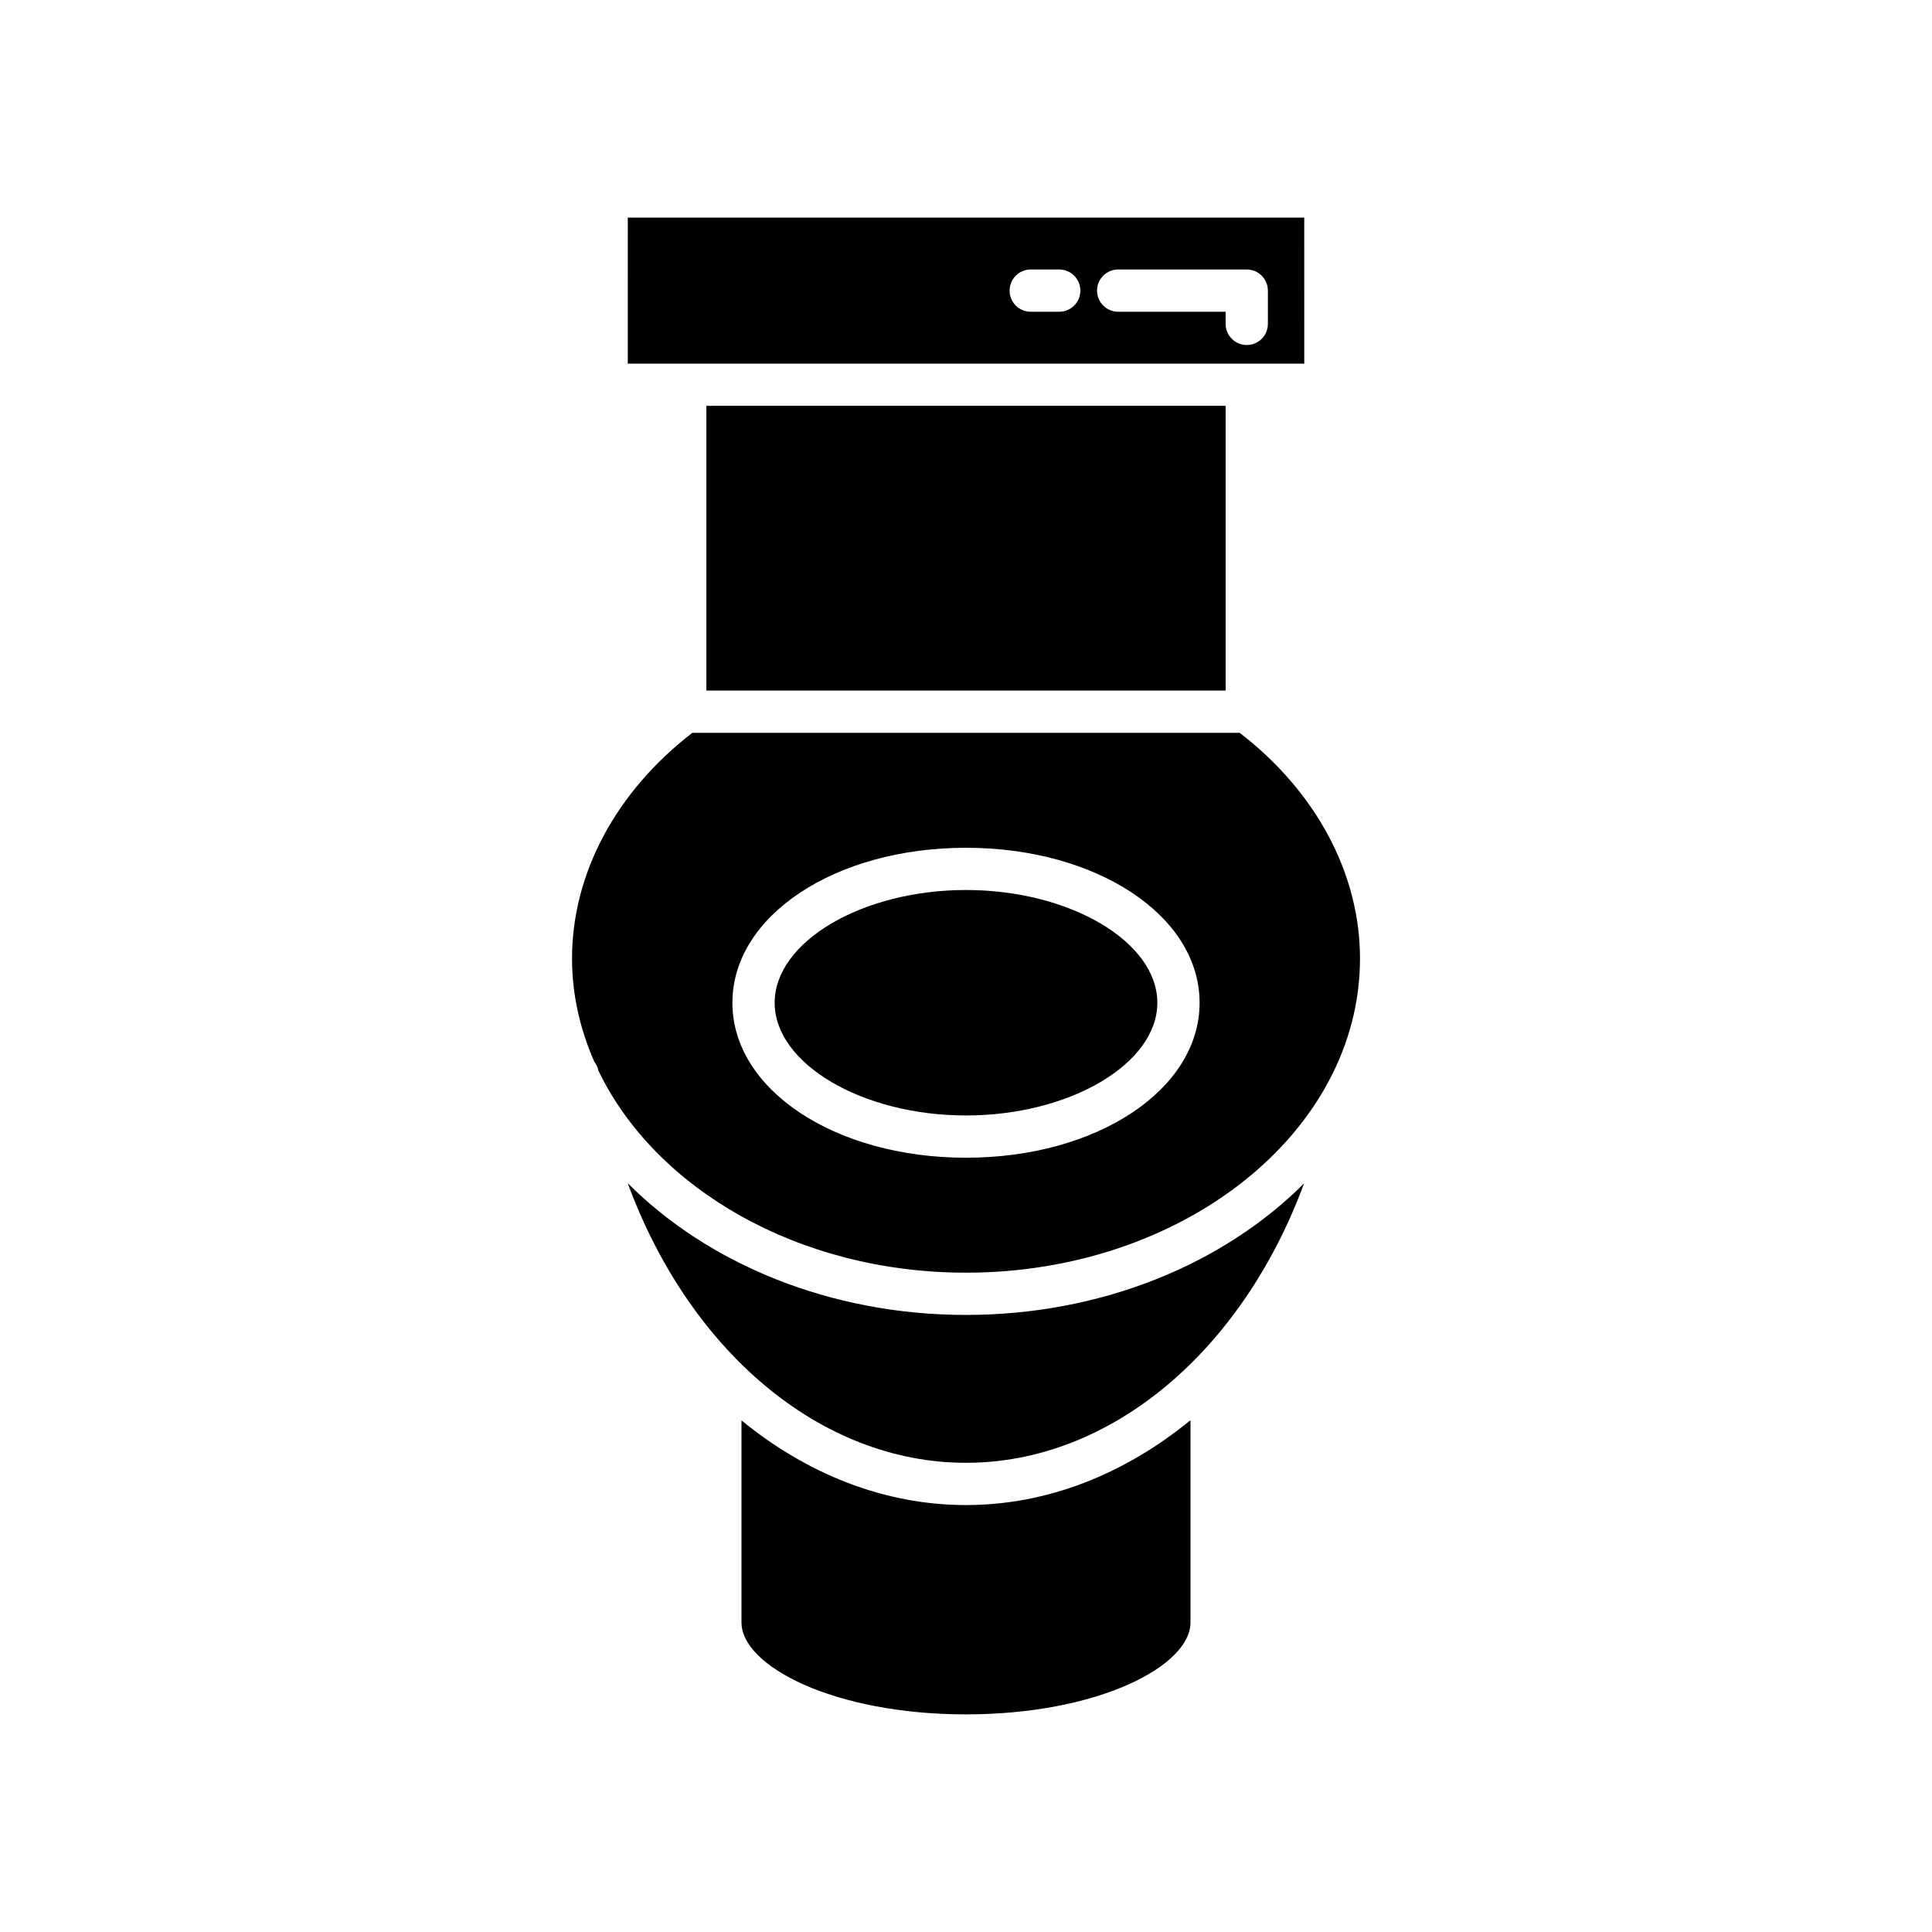
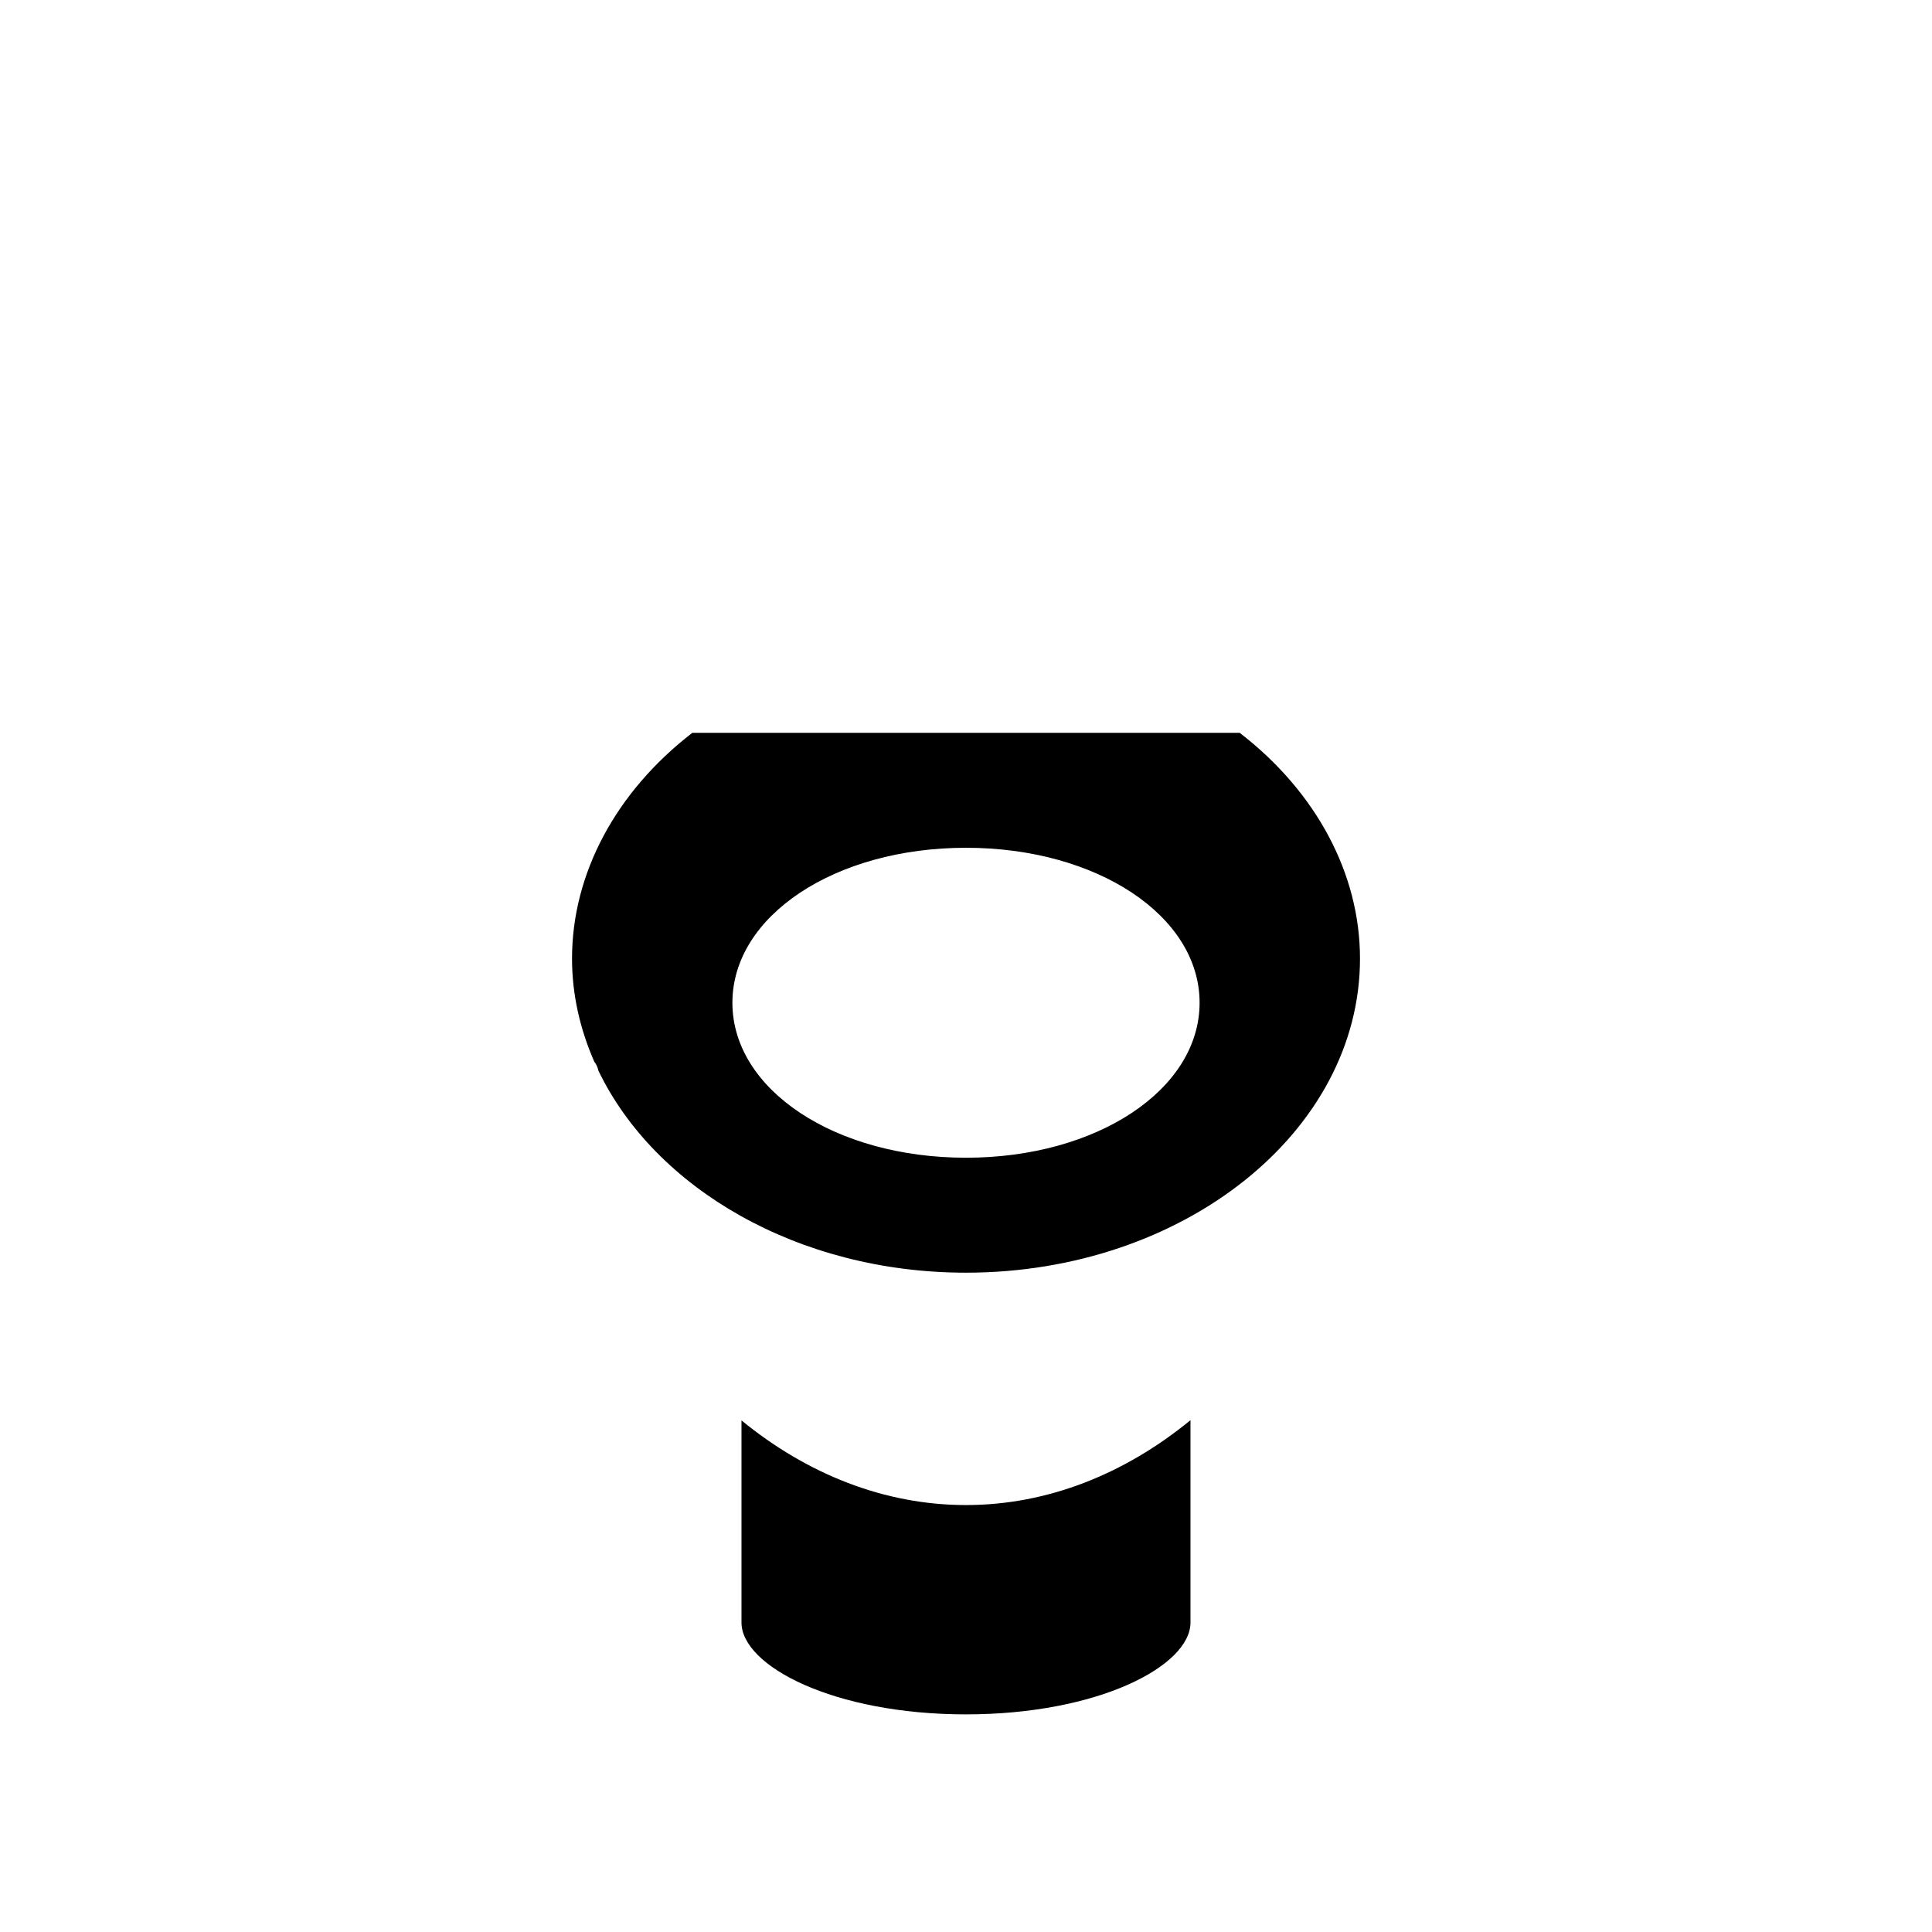
<svg xmlns="http://www.w3.org/2000/svg" fill="#000000" width="800px" height="800px" version="1.1" viewBox="144 144 512 512">
  <g>
    <path d="m459.49 573.98v-53.621c-17.363 14.23-37.844 22.496-59.492 22.496-21.688 0-42.152-8.242-59.496-22.434v53.562c0 11.512 24.43 24.344 59.496 24.344 35.062-0.004 59.492-12.836 59.492-24.348z" />
-     <path d="m400 492.47c-36.137 0-68.43-13.637-89.645-34.918 16.262 44.273 50.891 74.105 89.645 74.105 38.617 0 73.293-29.848 89.594-74.051-21.219 21.254-53.488 34.863-89.594 34.863z" />
-     <path d="m331.2 251.55h137.61v75.457h-137.61z" />
-     <path d="m400 379.86c-27.488 0-50.707 13.684-50.707 29.875 0 16.191 23.223 29.875 50.707 29.875s50.707-13.684 50.707-29.875c0-16.191-23.223-29.875-50.707-29.875z" />
    <path d="m472.52 338.2h-145.04c-20.293 15.645-31.887 37.359-31.887 59.828 0 9.578 2.141 18.746 5.891 27.316 0.516 0.68 0.918 1.449 1.078 2.344 15.035 31.281 52.988 53.586 97.441 53.586 57.57 0 104.41-37.344 104.41-83.246 0-22.469-11.594-44.184-31.887-59.828zm-72.52 112.61c-34.715 0-61.906-18.039-61.906-41.07s27.191-41.07 61.906-41.07 61.906 18.039 61.906 41.07c-0.004 23.027-27.195 41.07-61.906 41.07z" />
-     <path d="m310.37 240.36h179.27l-0.004-38.684h-179.26zm129.96-24.941h34.074c3.094 0 5.598 2.504 5.598 5.598v8.816c0 3.094-2.504 5.598-5.598 5.598s-5.598-2.504-5.598-5.598v-3.219h-28.477c-3.094 0-5.598-2.504-5.598-5.598-0.004-3.09 2.5-5.598 5.598-5.598zm-23.18 0h7.559c3.094 0 5.598 2.504 5.598 5.598s-2.504 5.598-5.598 5.598h-7.559c-3.094 0-5.598-2.504-5.598-5.598 0-3.09 2.504-5.598 5.598-5.598z" />
  </g>
</svg>